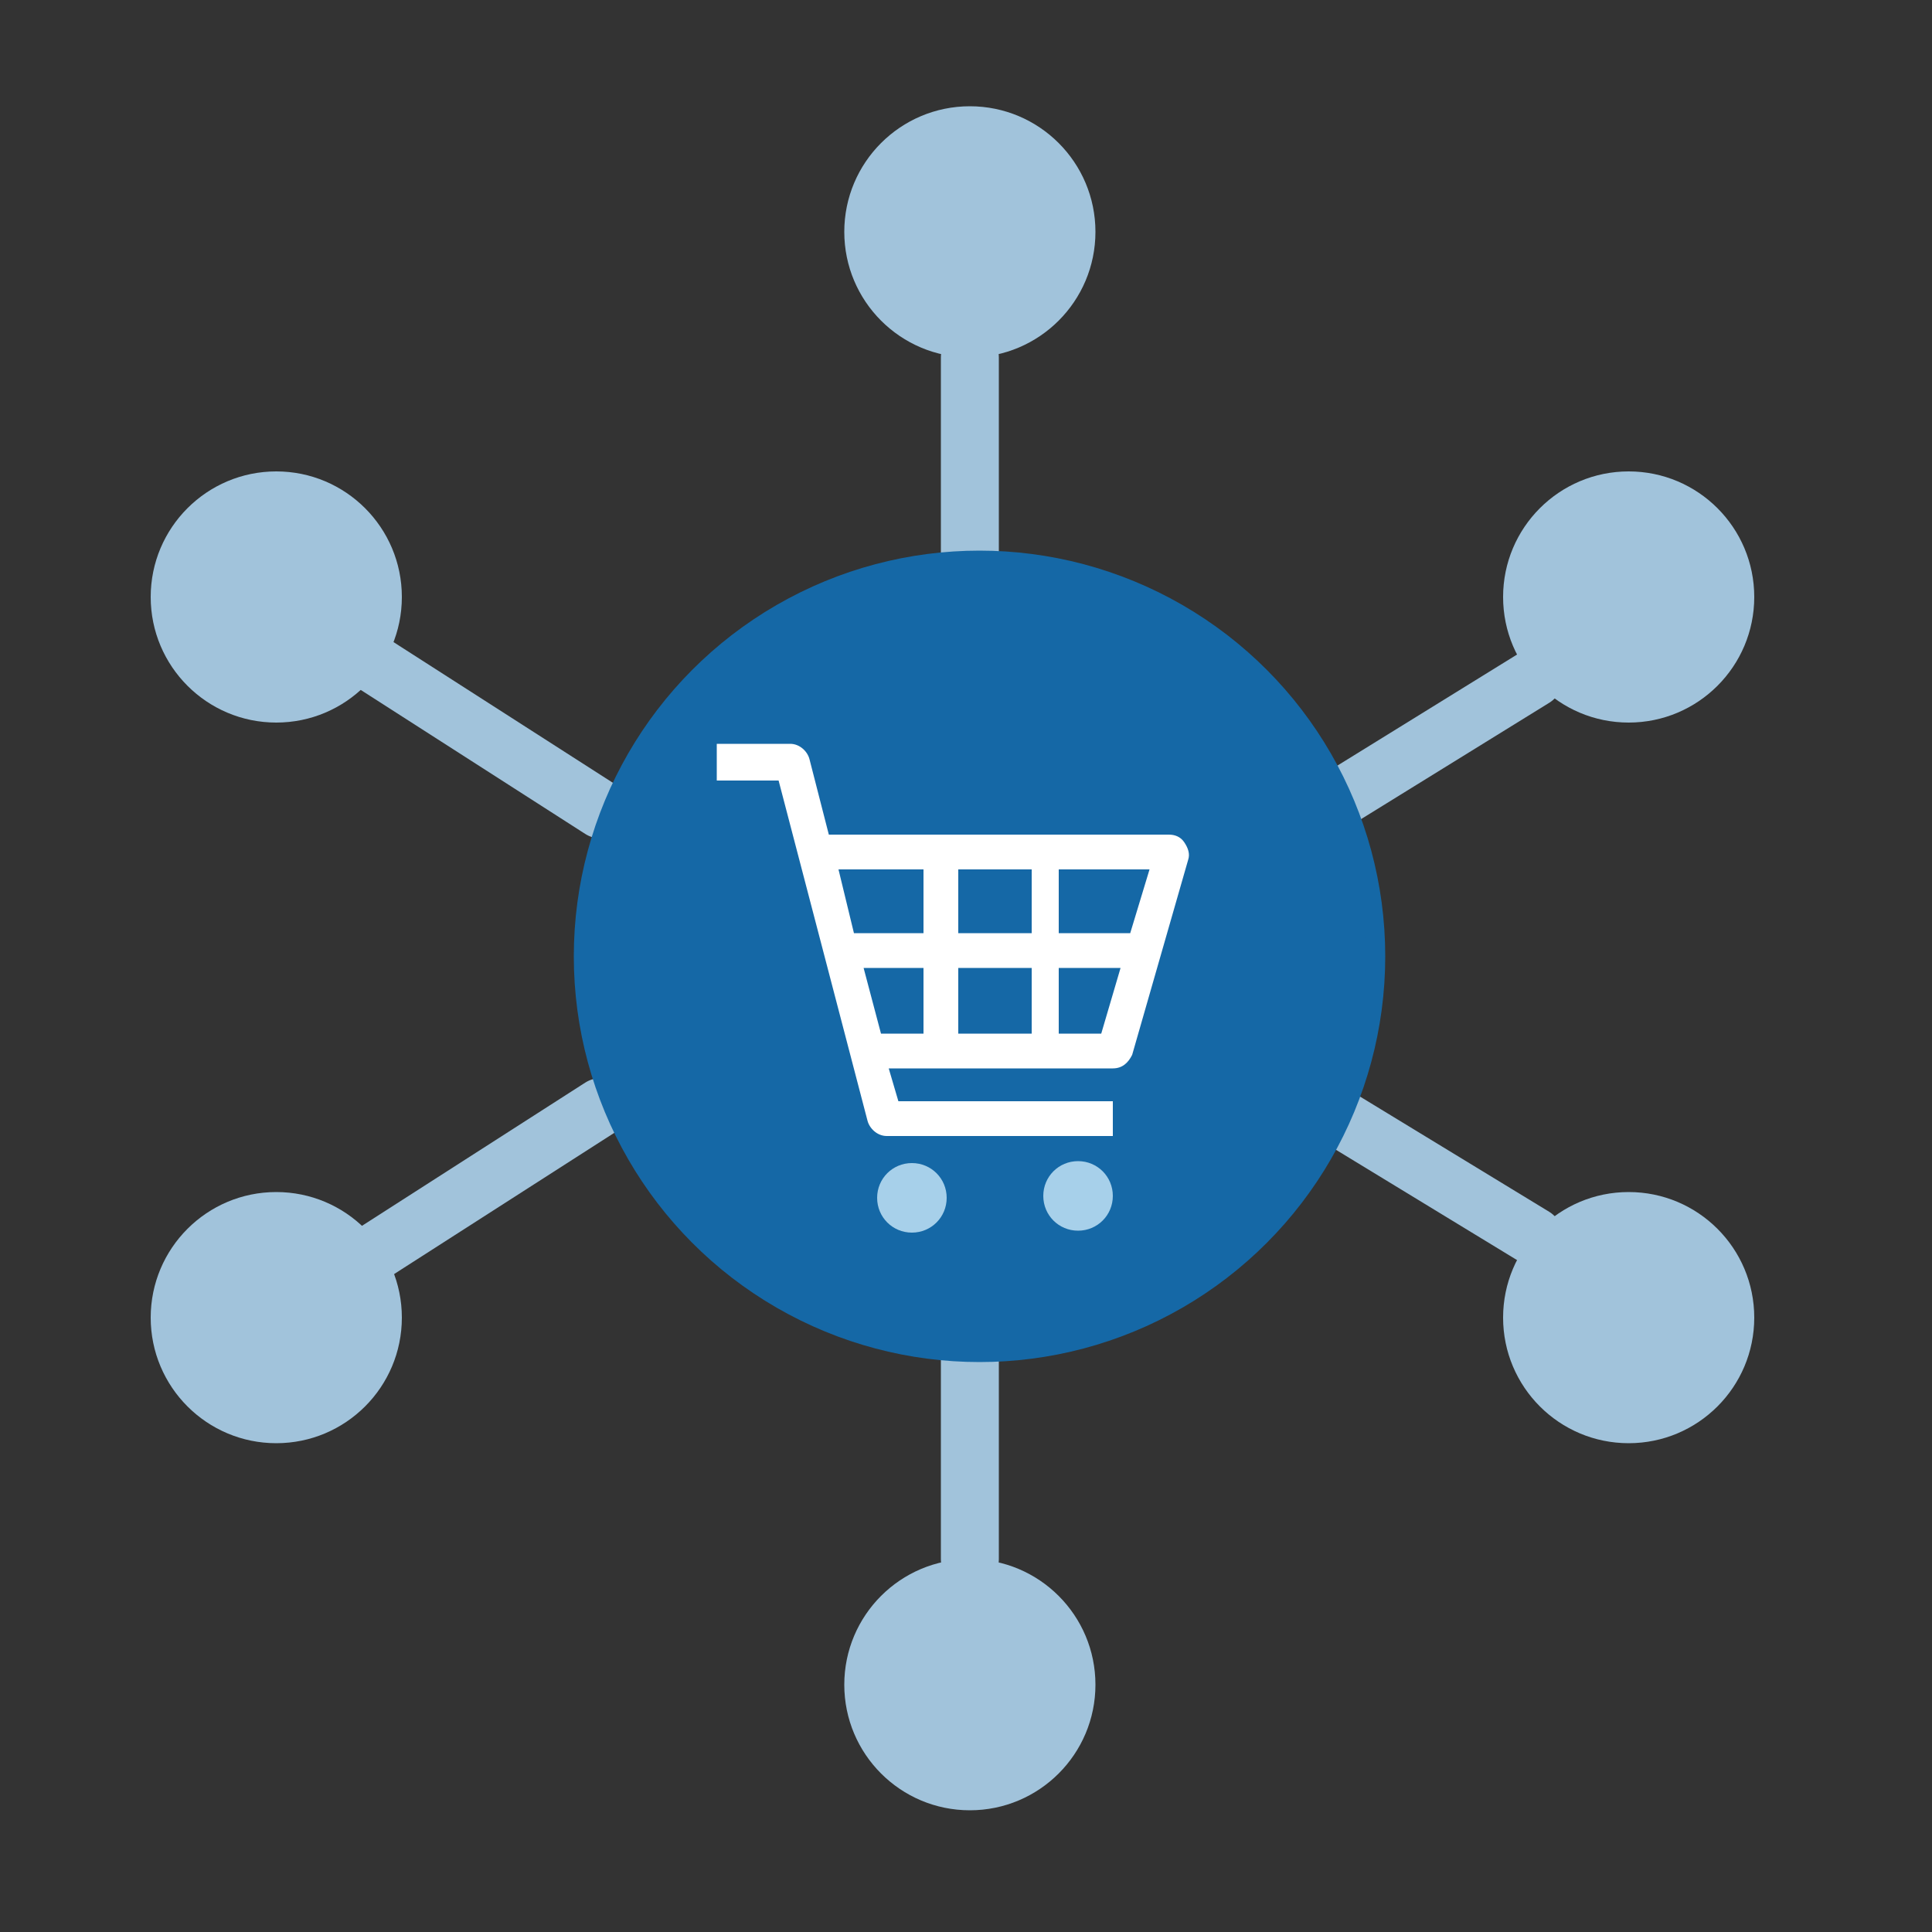
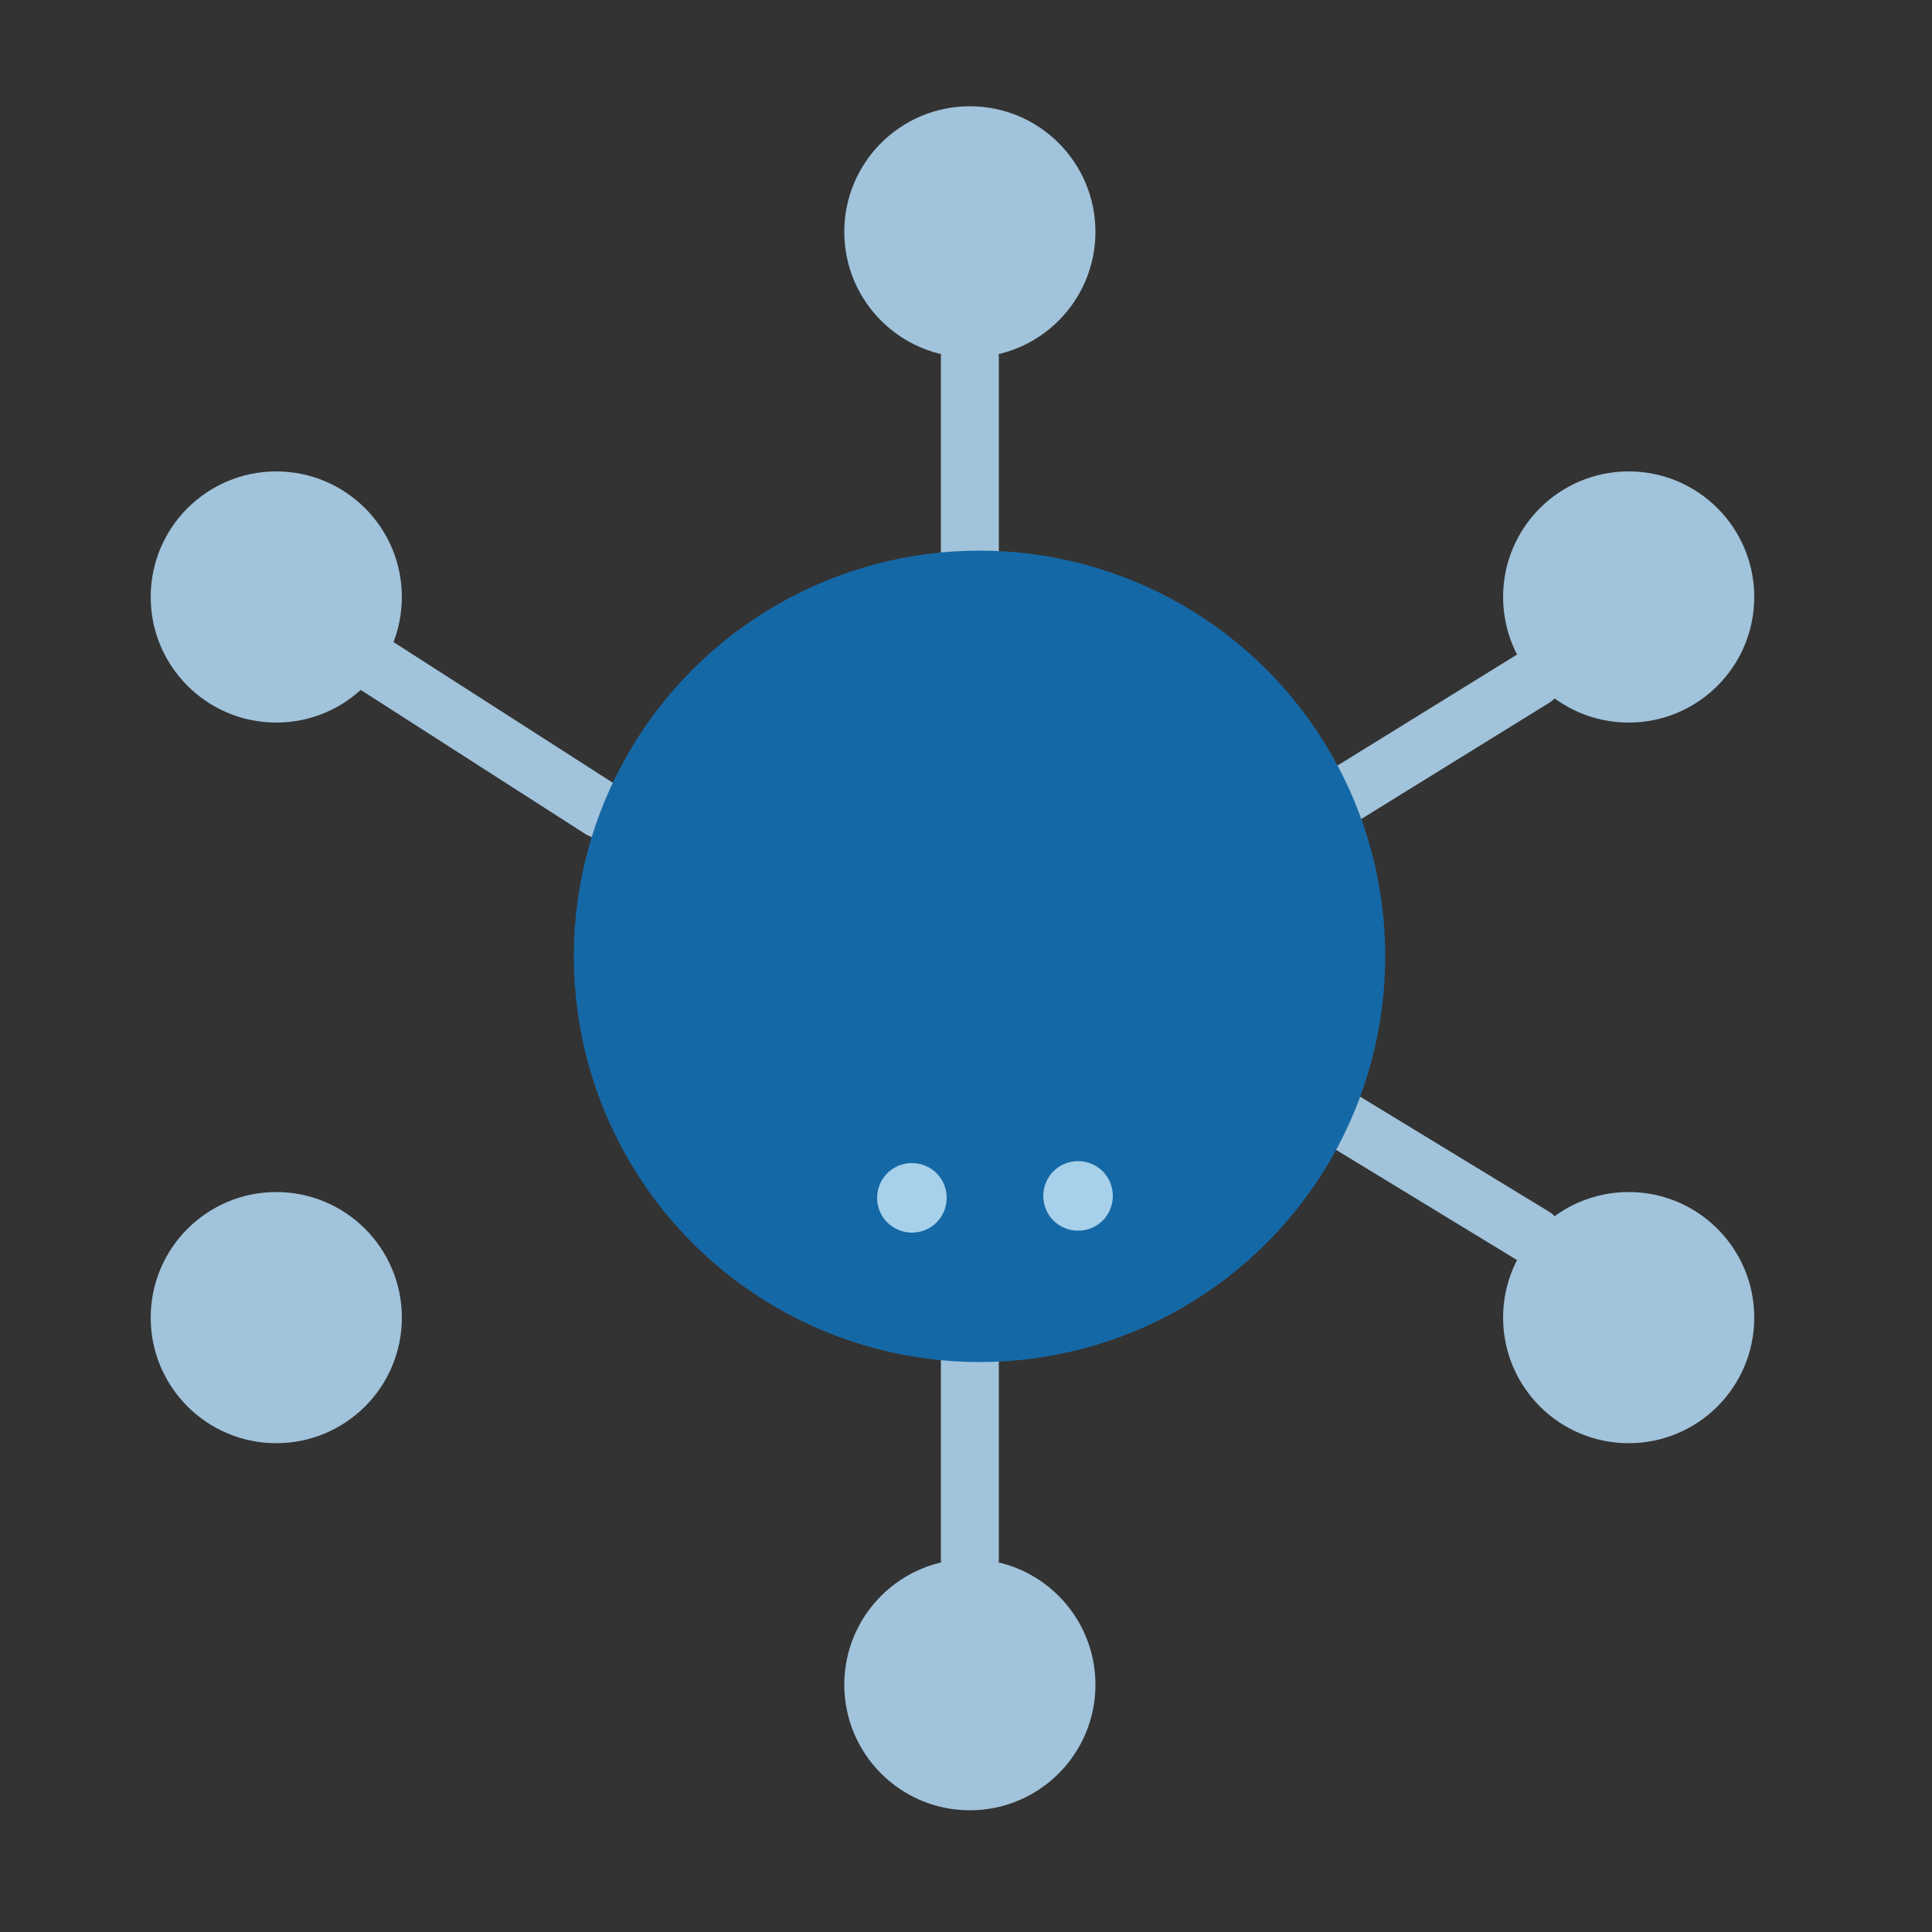
<svg xmlns="http://www.w3.org/2000/svg" version="1.1" id="レイヤー_1" x="0px" y="0px" viewBox="0 0 100 100" style="enable-background:new 0 0 100 100;" xml:space="preserve">
  <rect x="0" y="0" width="100" height="100" fill="#333333" stroke="none" />
  <style type="text/css">
	.st0{fill:none;stroke:#A1C3DB;stroke-width:3;stroke-linecap:round;stroke-linejoin:round;stroke-miterlimit:10;}
	.st1{fill:#A1C3DB;}
	.st2{fill:#1568A6;stroke:#1568A6;stroke-miterlimit:10;}
	.st3{fill:#FFFFFF;}
	.st4{fill:#A7D0EA;}
</style>
  <g>
    <line class="st0" x1="50.2" y1="18.5" x2="50.2" y2="31.7" />
-     <line class="st0" x1="16.6" y1="66.6" x2="31.1" y2="57.3" />
    <line class="st0" x1="79.4" y1="64" x2="68.4" y2="57.3" />
    <circle class="st1" cx="50.2" cy="12" r="6.5" />
    <circle class="st1" cx="14.3" cy="68.2" r="6.5" />
    <circle class="st1" cx="84.3" cy="68.2" r="6.5" />
  </g>
  <g>
    <line class="st0" x1="50.2" y1="80.7" x2="50.2" y2="67.4" />
    <line class="st0" x1="16.6" y1="32.6" x2="31.1" y2="41.9" />
    <line class="st0" x1="79.4" y1="35.1" x2="68.4" y2="41.9" />
    <circle class="st1" cx="50.2" cy="87.2" r="6.5" />
    <circle class="st1" cx="14.3" cy="30.9" r="6.5" />
    <circle class="st1" cx="84.3" cy="30.9" r="6.5" />
  </g>
  <circle class="st2" cx="50.7" cy="49.5" r="20.5" />
  <g>
    <g>
-       <path class="st3" d="M37.1,38.6v1.8h3.2L44.9,58c0.1,0.4,0.5,0.8,1,0.8h11.7V57H46.5L46,55.3h11.6c0.5,0,0.8-0.3,1-0.7l2.9-10.1    c0.1-0.3,0-0.6-0.2-0.9c-0.2-0.3-0.5-0.4-0.8-0.4H42.9l-1-3.9c-0.1-0.4-0.5-0.8-1-0.8h-3.8V38.6z M44.7,50.1h3.1v3.4h-2.2    L44.7,50.1L44.7,50.1z M47.8,45v3.3h-3.6L43.4,45H47.8z M49.6,50.1h3.8v3.4h-3.8V50.1L49.6,50.1z M53.4,45v3.3h-3.8V45H53.4z     M59.5,45l-1,3.3h-3.7V45H59.5z M54.9,50.1H58l-1,3.4h-2.2v-3.4H54.9z" />
-     </g>
+       </g>
    <g>
      <path class="st4" d="M54,61.9c0,1,0.8,1.8,1.8,1.8s1.8-0.8,1.8-1.8s-0.8-1.8-1.8-1.8C54.8,60.1,54,60.9,54,61.9z" />
    </g>
    <g>
      <path class="st4" d="M45.4,62c0,1,0.8,1.8,1.8,1.8S49,63,49,62s-0.8-1.8-1.8-1.8S45.4,61,45.4,62z" />
    </g>
  </g>
</svg>